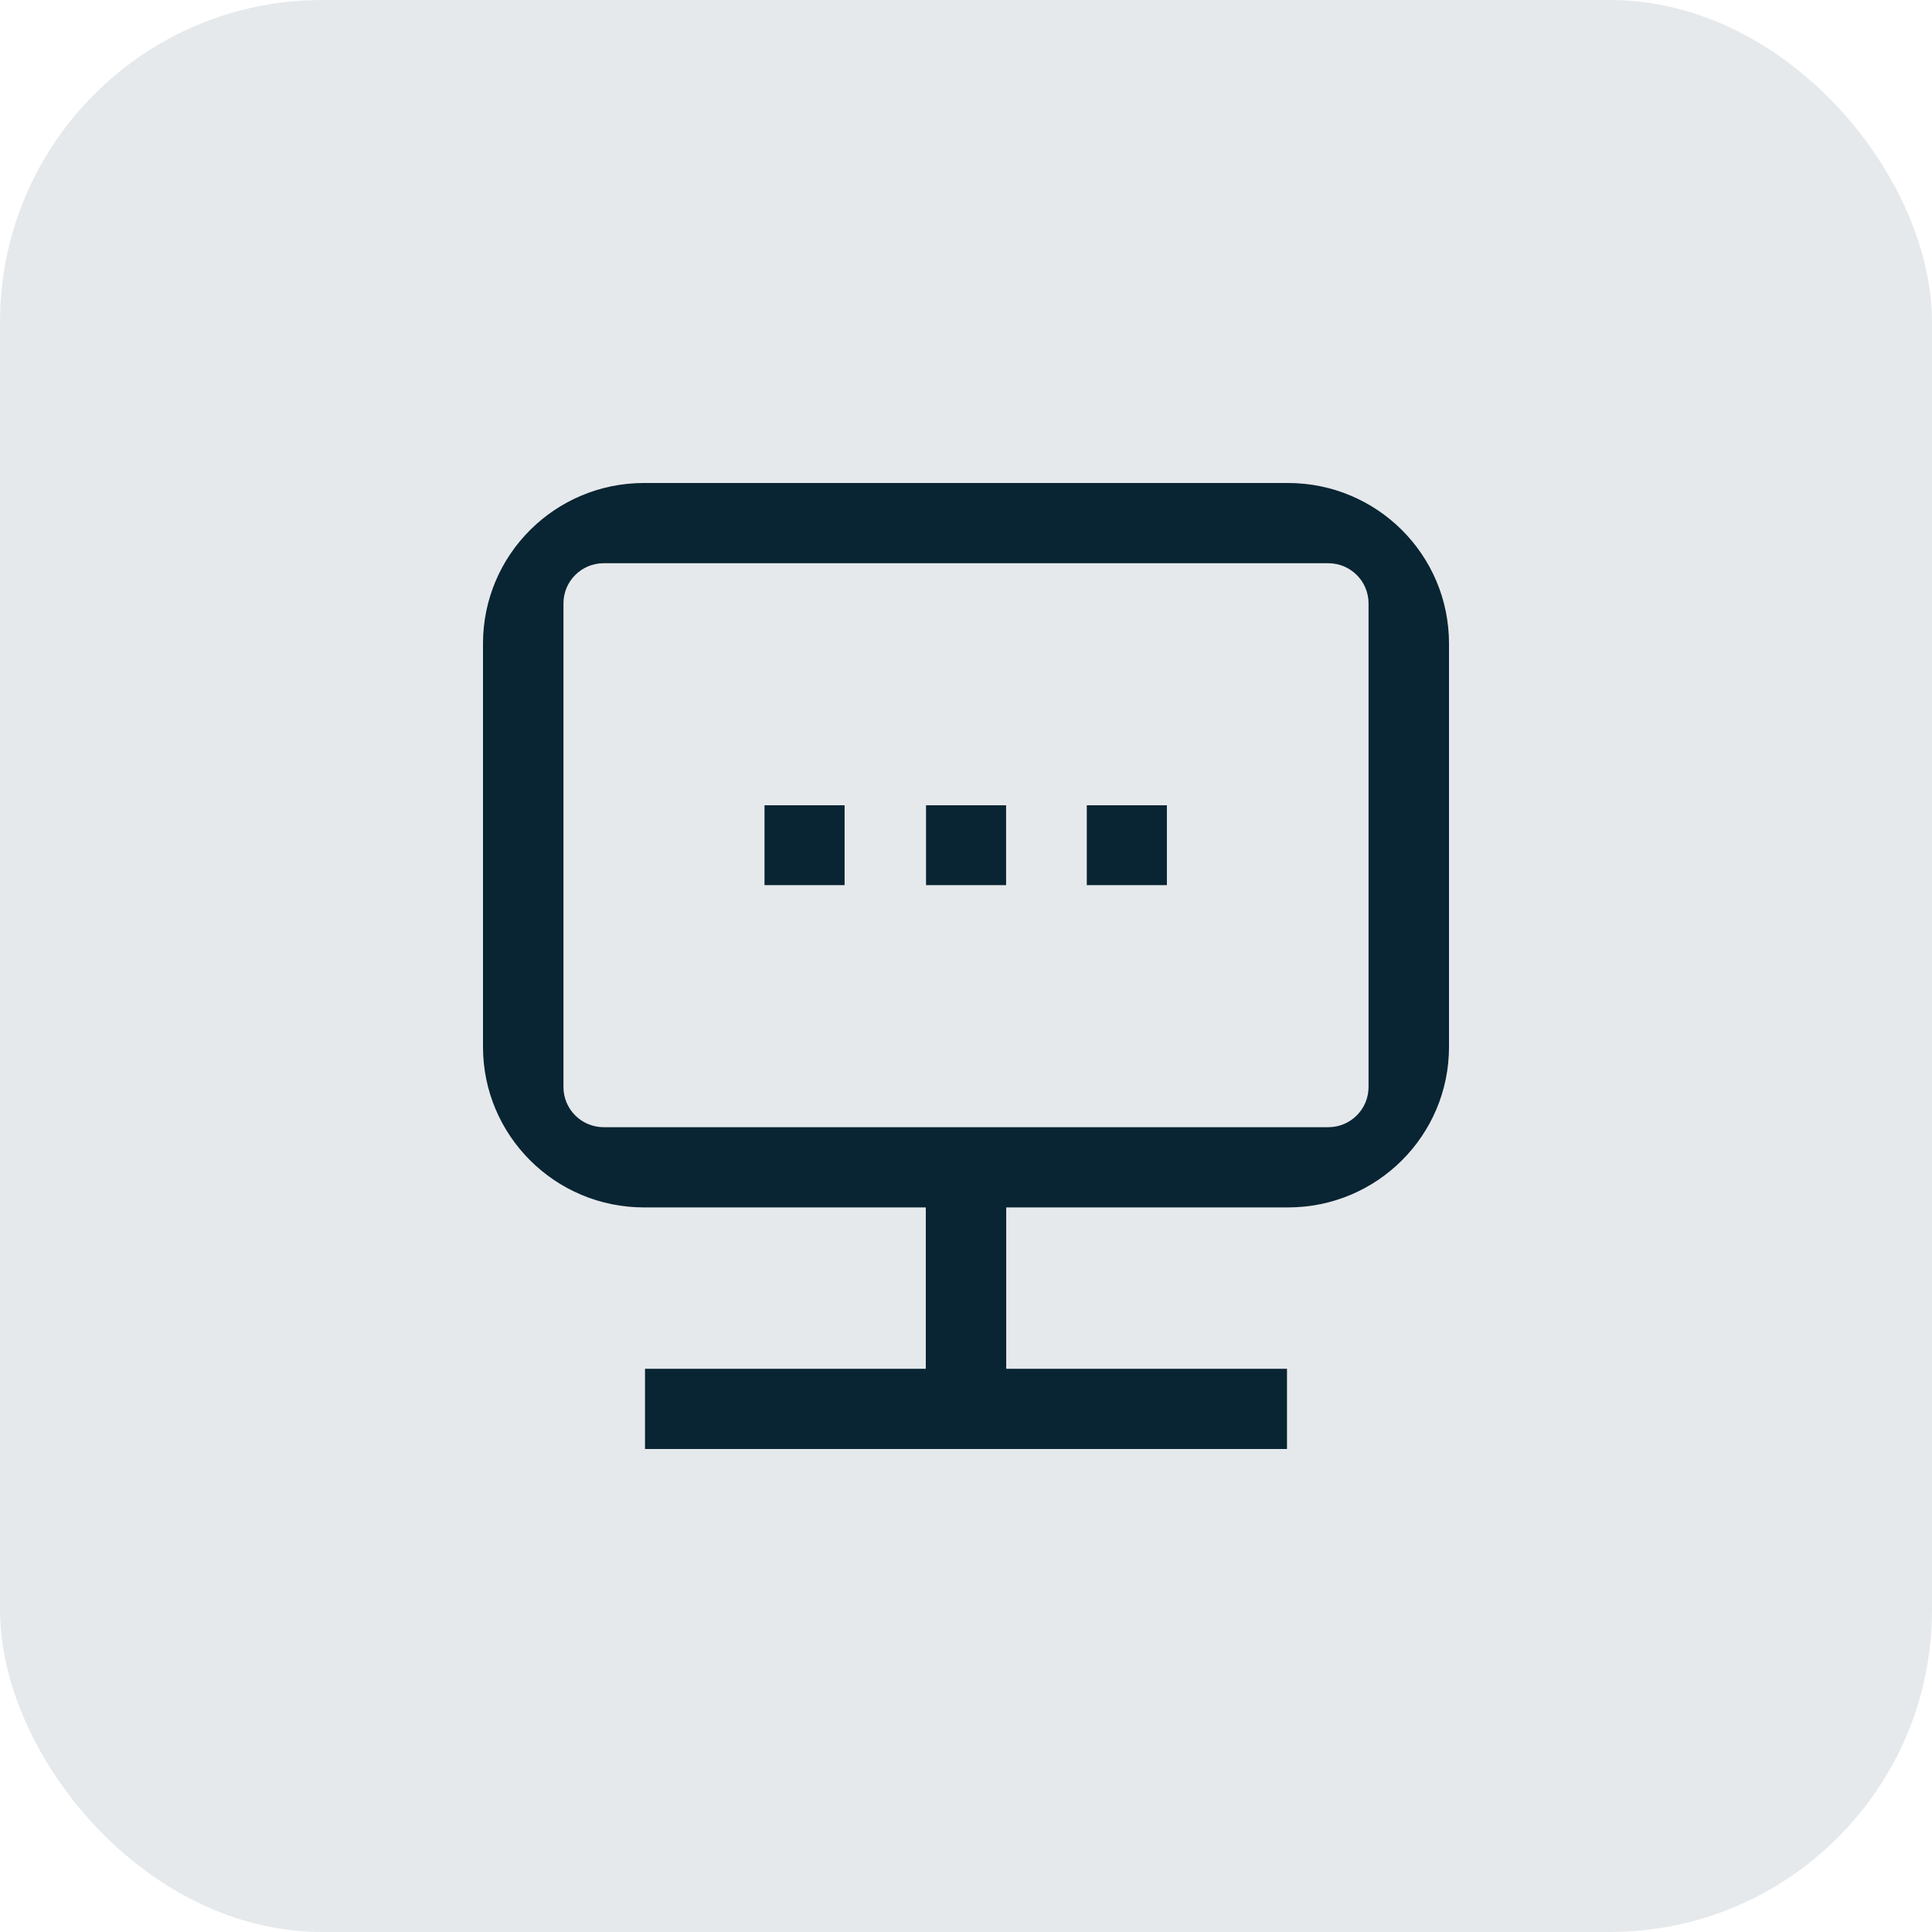
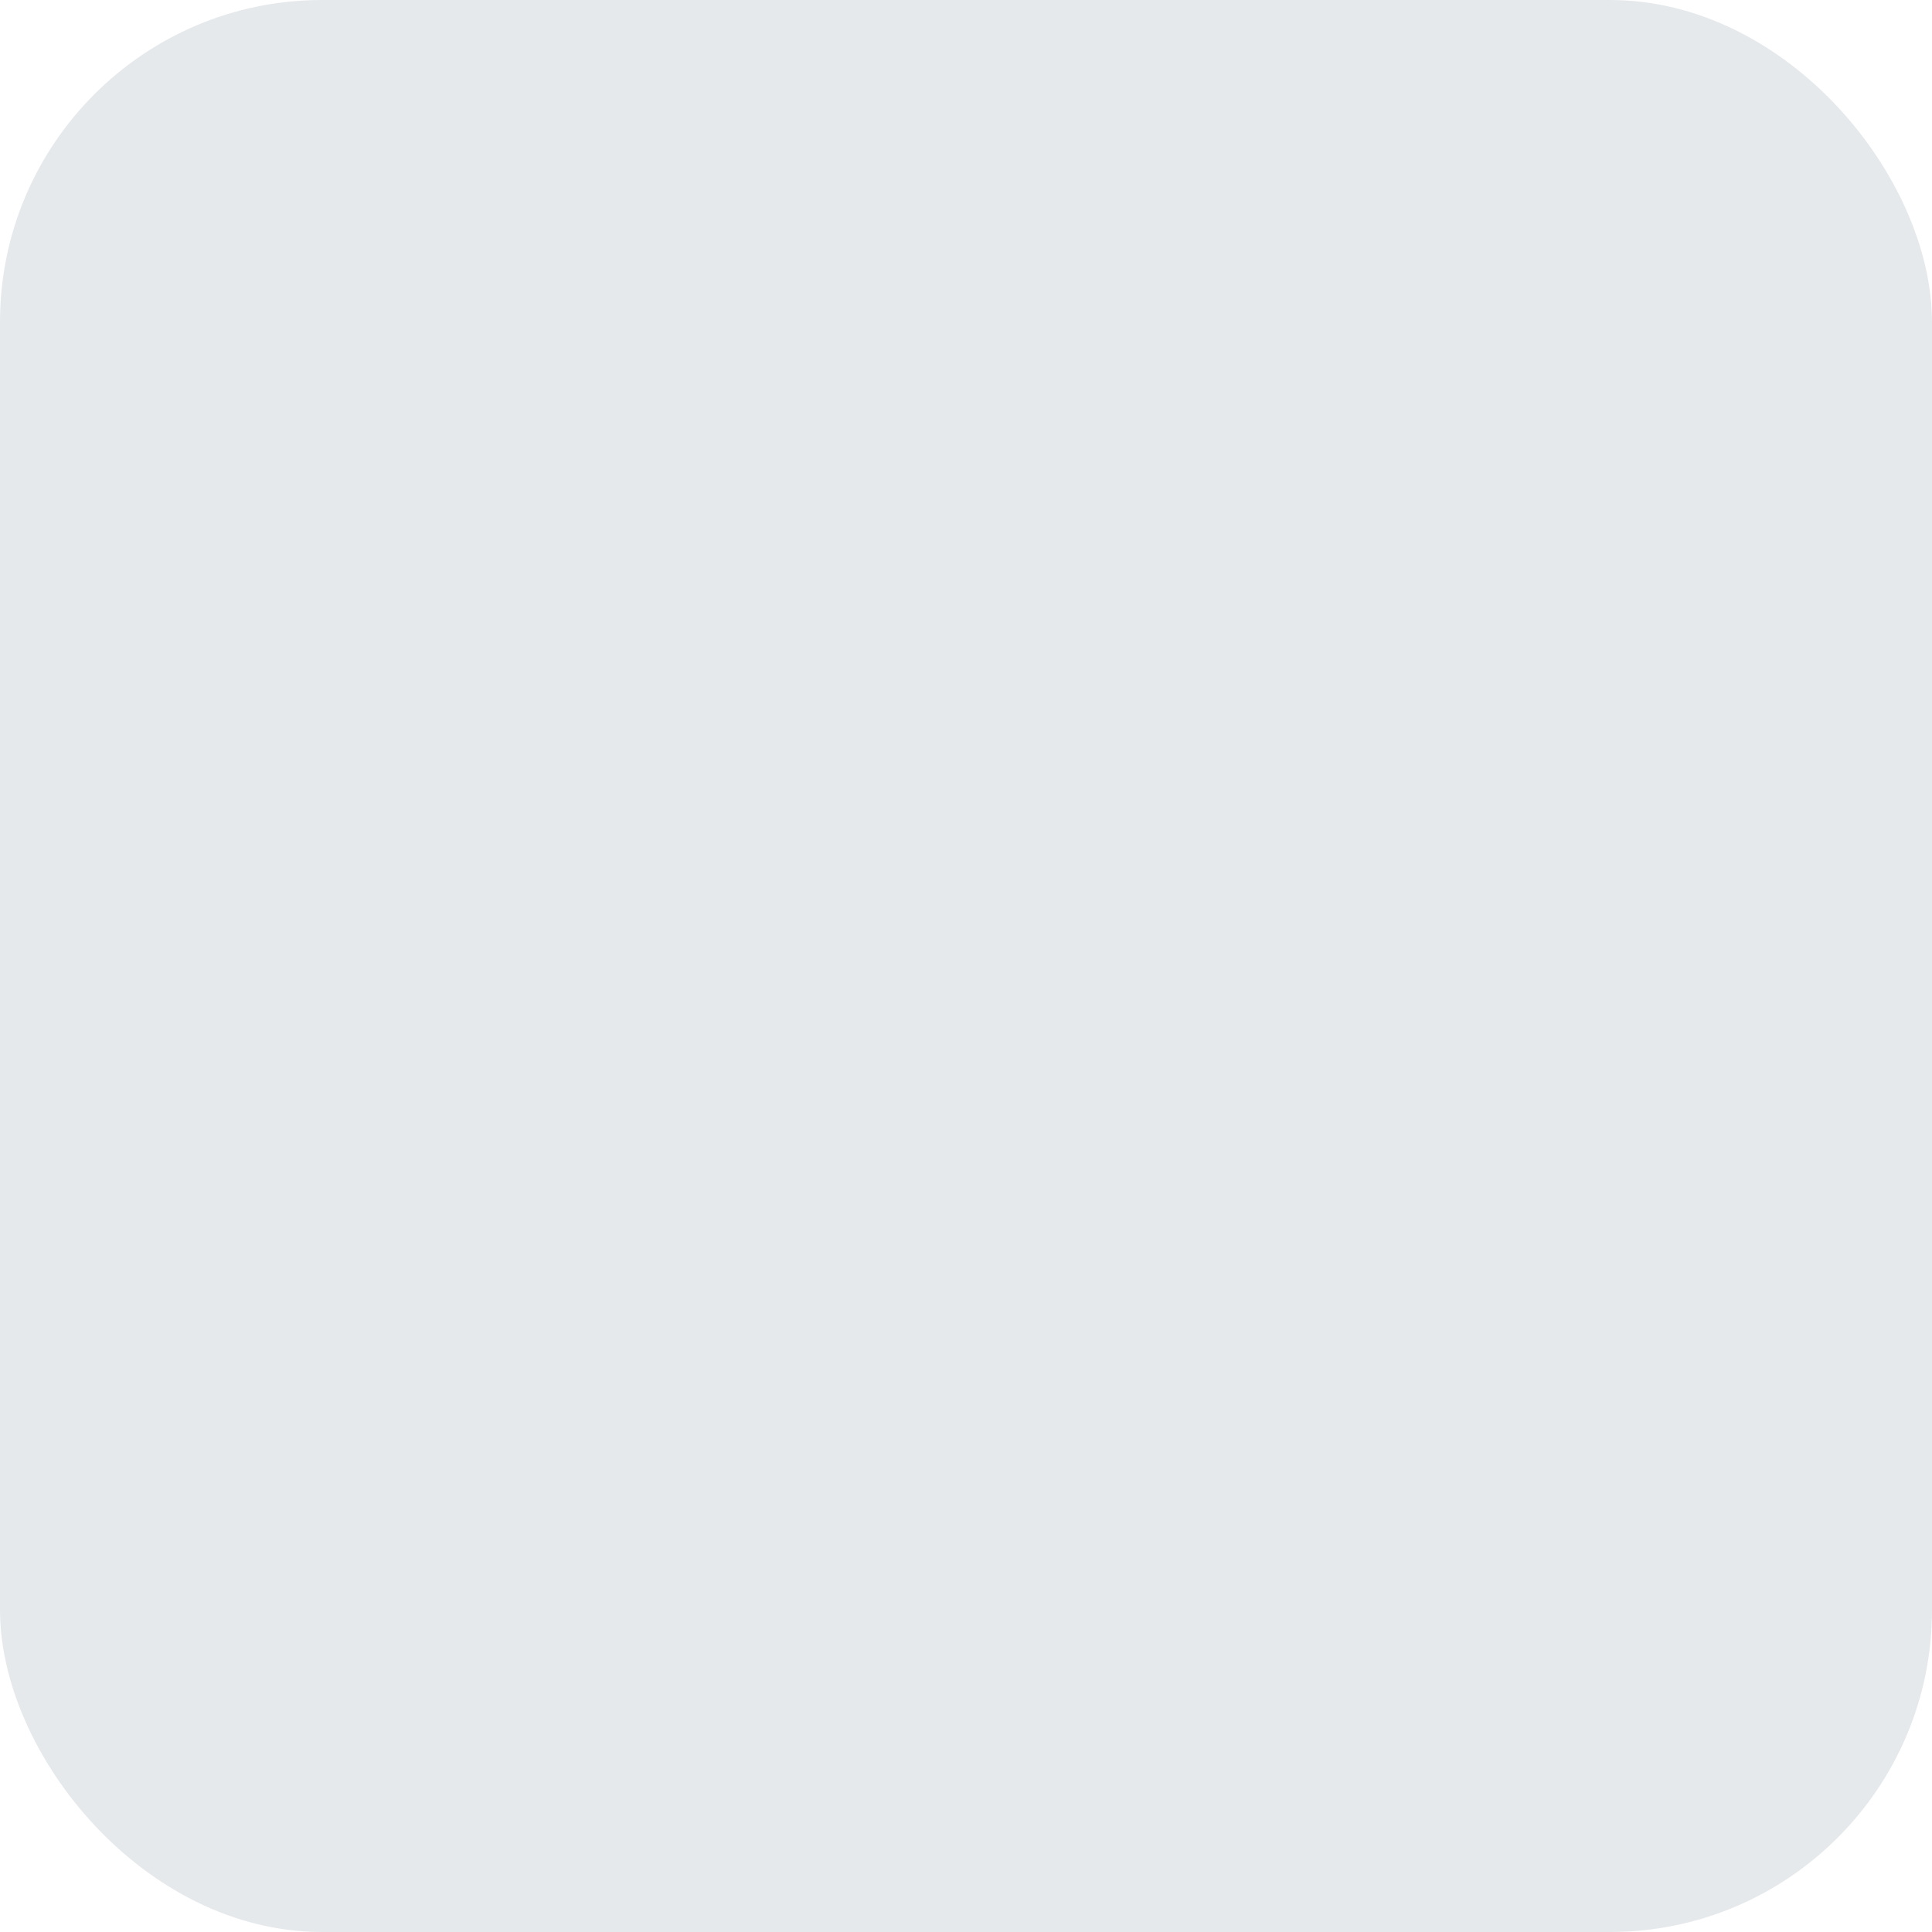
<svg xmlns="http://www.w3.org/2000/svg" width="48" height="48" viewBox="0 0 48 48" fill="none">
  <rect width="48" height="48" rx="8" fill="#092433" fill-opacity="0.1" />
  <g clip-path="url(#clip0_203_1981)">
-     <path d="M23.007 20.007H24.996V21.991H23.007V20.007Z" fill="#092433" />
-     <path d="M20.984 20.007H18.994V21.991H20.984V20.007Z" fill="#092433" />
-     <path d="M27.001 20.007H28.991V21.991H27.001V20.007Z" fill="#092433" />
-     <path fill-rule="evenodd" clip-rule="evenodd" d="M16 12H32C34.21 12 36 13.784 36 15.988V26.009C36 28.214 34.21 29.998 32 29.998H24.999V34.007H31.975V36H16.025V34.007H23.001V29.998H16C13.79 29.998 12 28.211 12 26.009V15.988C12 13.784 13.79 12 16 12ZM34.001 27.007V14.991C34.001 14.44 33.554 13.993 33 13.993H15C14.446 13.993 13.999 14.44 13.999 14.991V27.007C13.999 27.558 14.446 28.005 15 28.005H33C33.554 28.005 34.001 27.558 34.001 27.007Z" fill="#092433" />
-   </g>
+     </g>
  <defs>
    <clipPath id="clip0_203_1981">
-       <rect width="24" height="24" fill="white" transform="translate(12 12)" />
-     </clipPath>
+       </clipPath>
  </defs>
</svg>